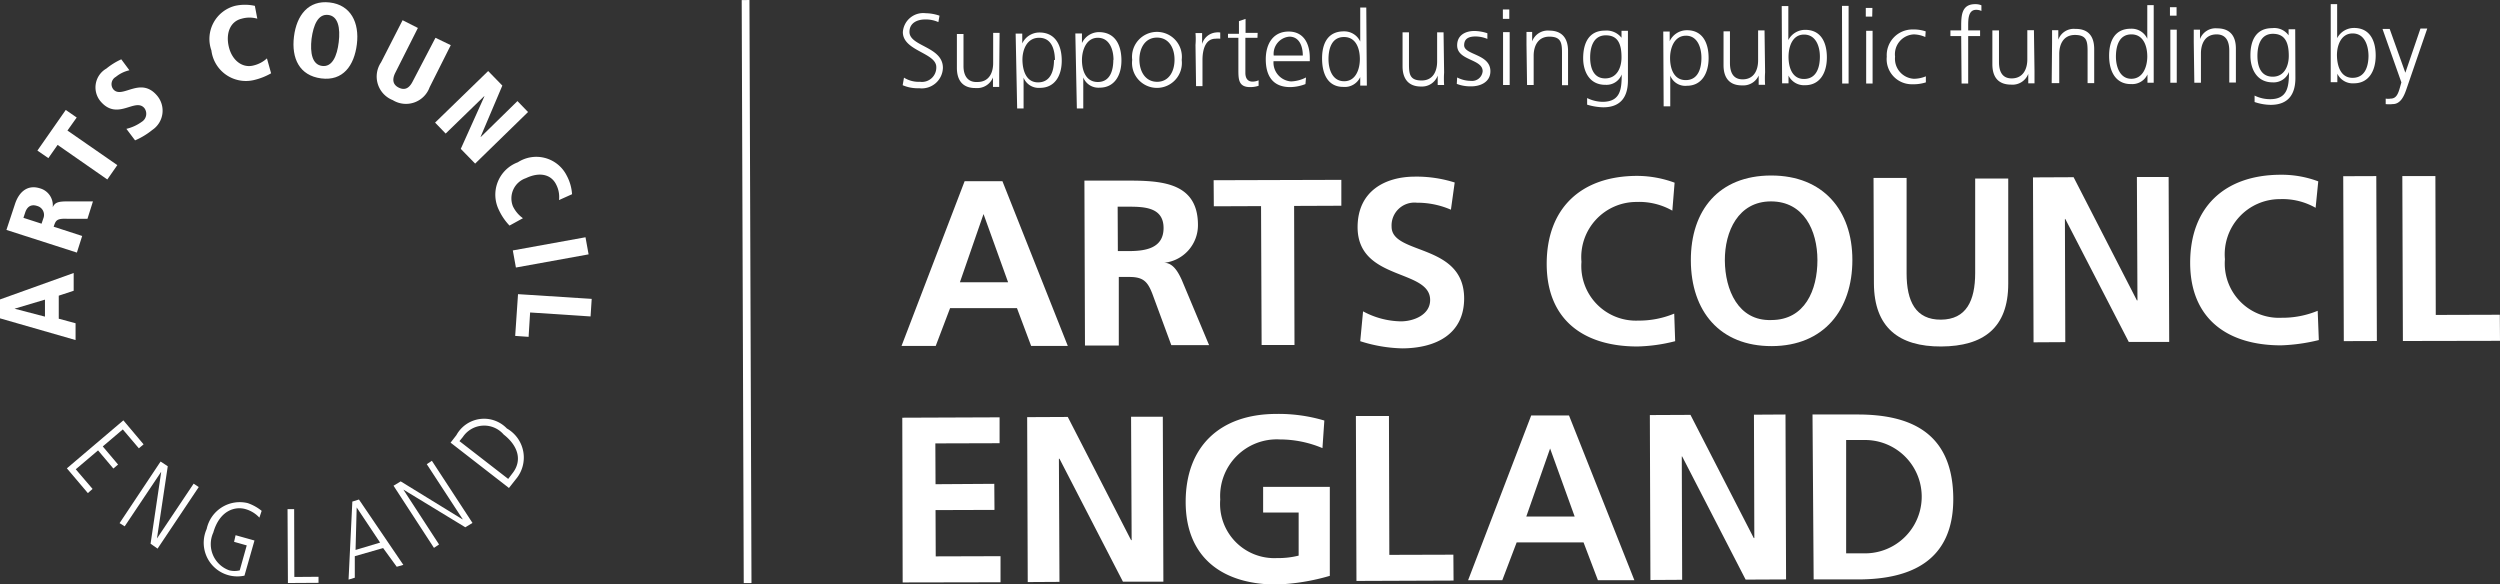
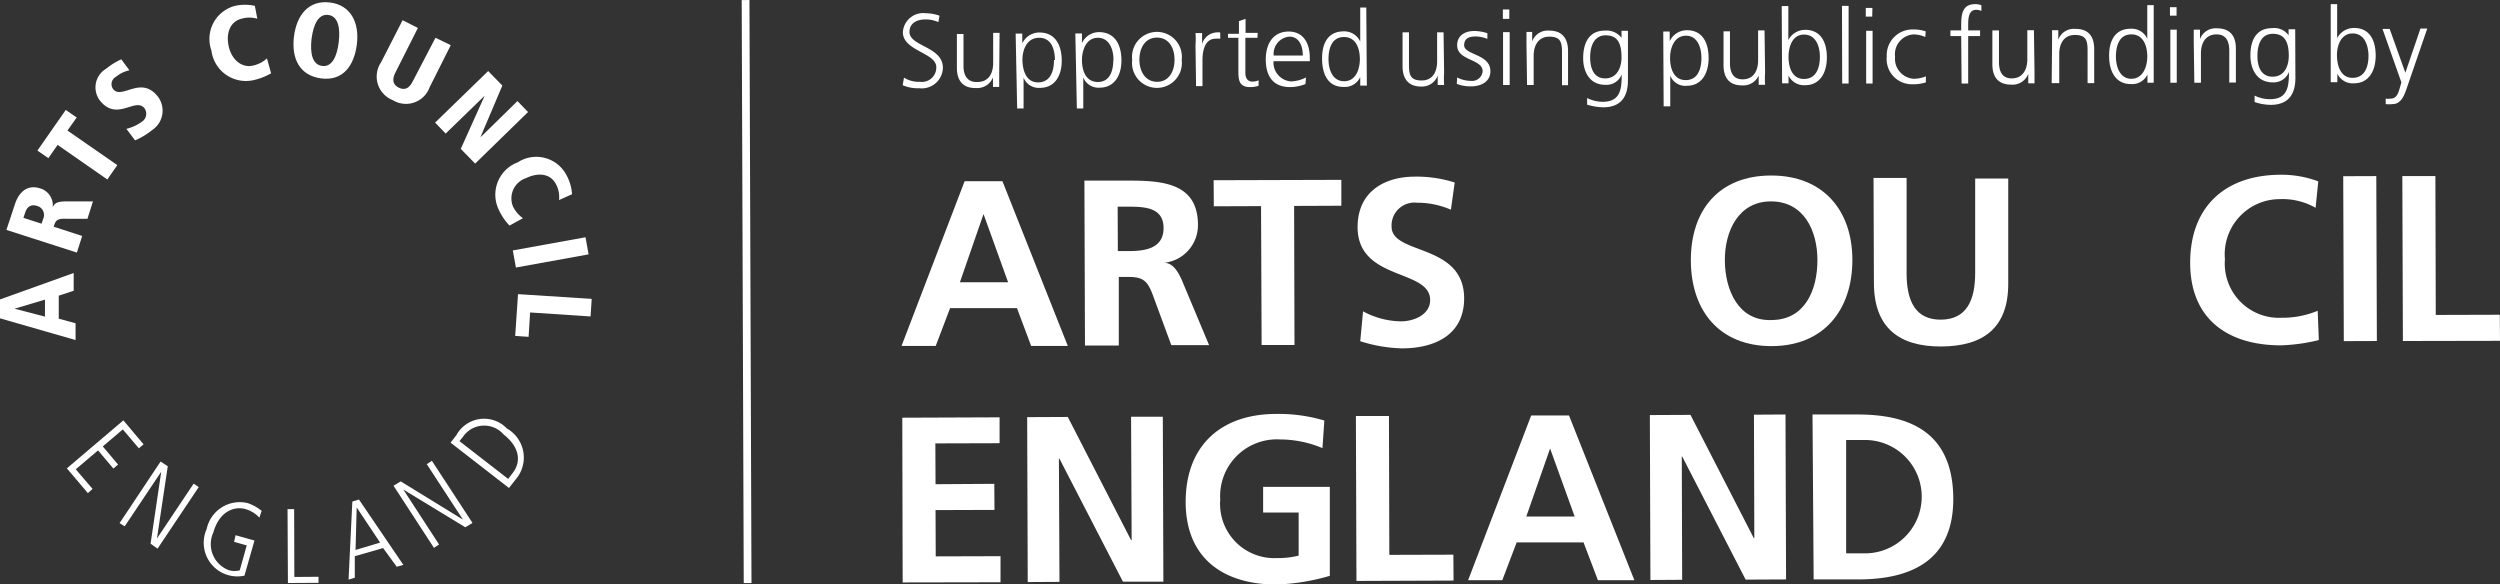
<svg xmlns="http://www.w3.org/2000/svg" width="132.33" height="30.92" viewBox="0 0 132.33 30.92">
  <rect x="0" y="0" width="132.33" height="30.92" fill="#333333" stroke="none" />
  <defs>
    <style>.cls-1{fill:#fff;}</style>
  </defs>
  <title>arts-council-england</title>
  <g id="Layer_2" data-name="Layer 2">
    <g id="Artwork">
      <path class="cls-1" d="M52.06,11.33h0l-1.25,3.61h2.55Zm-1-1.74h2l3.46,8.72H54.58l-.75-2H50.29l-.76,2H47.72Z" />
      <path class="cls-1" d="M59.17,13.29h.57c.86,0,1.85-.13,1.85-1.22s-1-1.13-1.86-1.13h-.57ZM57.4,9.56h1.89c1.88,0,4.12-.08,4.12,2.35a2,2,0,0,1-1.79,2v0c.48,0,.75.51.93.9L64,18.27H62L61,15.56c-.25-.65-.48-.9-1.22-.9h-.56v3.63H57.43Z" />
      <polygon class="cls-1" points="66.75 10.91 64.25 10.92 64.24 9.54 71 9.52 71 10.89 68.5 10.9 68.52 18.26 66.78 18.26 66.75 10.91" />
      <path class="cls-1" d="M76.8,11.1A4.46,4.46,0,0,0,75,10.73,1.21,1.21,0,0,0,73.66,12c0,1.51,3.83.86,3.84,3.79,0,1.91-1.51,2.64-3.27,2.65A7.78,7.78,0,0,1,72,18.06l.15-1.58a4.34,4.34,0,0,0,2,.53c.67,0,1.55-.34,1.55-1.13,0-1.66-3.83-1-3.84-3.85,0-1.95,1.5-2.67,3-2.68A6.68,6.68,0,0,1,77,9.66Z" />
-       <path class="cls-1" d="M88.67,18.06a8.76,8.76,0,0,1-2,.28c-2.82,0-4.79-1.39-4.8-4.35s1.81-4.67,4.77-4.68a5.77,5.77,0,0,1,2,.36l-.12,1.48a3.54,3.54,0,0,0-1.89-.46,2.92,2.92,0,0,0-2.92,3.17,2.89,2.89,0,0,0,3,3.11,4.87,4.87,0,0,0,1.91-.37Z" />
      <path class="cls-1" d="M93.76,16.94c1.78,0,2.44-1.59,2.44-3.17s-.73-3.11-2.46-3.11-2.45,1.59-2.44,3.13S92,17,93.76,16.94m0-7.65c2.74,0,4.29,1.84,4.29,4.47s-1.5,4.55-4.26,4.56-4.28-1.85-4.29-4.53S91,9.3,93.73,9.29" />
      <path class="cls-1" d="M99.17,9.42h1.75l0,5.05c0,1.48.48,2.46,1.82,2.45s1.81-1,1.81-2.47l0-5h1.75l0,5.57c0,2.34-1.32,3.31-3.55,3.32S99.2,17.34,99.19,15Z" />
-       <polygon class="cls-1" points="107.61 9.39 109.76 9.38 113.11 15.9 113.14 15.9 113.11 9.37 114.79 9.37 114.82 18.1 112.68 18.1 109.32 11.59 109.3 11.59 109.32 18.11 107.64 18.12 107.61 9.39" />
      <path class="cls-1" d="M122.74,18a9.55,9.55,0,0,1-2,.28c-2.83,0-4.8-1.4-4.81-4.35s1.81-4.67,4.78-4.68a5.51,5.51,0,0,1,2,.35L122.57,11a3.53,3.53,0,0,0-1.88-.46,2.92,2.92,0,0,0-2.92,3.18,2.87,2.87,0,0,0,3,3.1,4.87,4.87,0,0,0,1.91-.37Z" />
      <rect class="cls-1" x="124.05" y="9.33" width="1.75" height="8.73" transform="translate(-0.05 0.43) rotate(-0.2)" />
      <polygon class="cls-1" points="127.16 9.32 128.91 9.32 128.93 16.67 132.32 16.66 132.33 18.04 127.19 18.05 127.16 9.32" />
      <polygon class="cls-1" points="47.76 22.11 52.91 22.09 52.91 23.46 49.51 23.47 49.52 25.63 52.63 25.61 52.64 26.99 49.52 27 49.53 29.45 52.96 29.44 52.96 30.82 47.78 30.83 47.76 22.11" />
      <polygon class="cls-1" points="54.37 22.08 56.52 22.07 59.87 28.59 59.9 28.59 59.87 22.06 61.55 22.06 61.58 30.79 59.44 30.79 56.08 24.28 56.05 24.28 56.08 30.8 54.4 30.81 54.37 22.08" />
      <path class="cls-1" d="M70,23.72a5.82,5.82,0,0,0-2.26-.46,3,3,0,0,0-3.15,3.18,2.87,2.87,0,0,0,3,3.1,4.44,4.44,0,0,0,1.15-.13V27.13H66.86V25.77l3.53,0v4.71a11.38,11.38,0,0,1-2.82.46c-2.83,0-4.8-1.4-4.81-4.35s1.81-4.67,4.78-4.68a8.47,8.47,0,0,1,2.56.35Z" />
      <polygon class="cls-1" points="71.77 22.02 73.52 22.02 73.54 29.37 76.93 29.36 76.94 30.73 71.8 30.75 71.77 22.02" />
      <path class="cls-1" d="M82.05,23.74h0l-1.26,3.6h2.56Zm-1-1.75h2l3.46,8.72H84.58l-.76-2H80.28l-.76,2H77.71Z" />
      <polygon class="cls-1" points="87.33 21.97 89.48 21.96 92.83 28.48 92.86 28.48 92.84 21.95 94.51 21.94 94.54 30.67 92.4 30.68 89.04 24.16 89.02 24.16 89.04 30.69 87.36 30.7 87.33 21.97" />
      <path class="cls-1" d="M97.72,29.29h1a3,3,0,0,0,0-6h-1Zm-1.78-7.35h2.39c2.68,0,5,.88,5.06,4.35s-2.35,4.37-5,4.38H96Z" />
      <path class="cls-1" d="M126.49,1.53h-.38l1,2.83-.07.25c-.1.36-.2.61-.5.61a.78.78,0,0,1-.26,0l0,.29a1.57,1.57,0,0,0,.37,0c.4,0,.59-.39.72-.77l1.11-3.23h-.36l-.8,2.34h0Zm-1.12,1.41c0,.55-.17,1.17-.83,1.18s-.83-.66-.84-1.17.2-1.18.83-1.18.83.63.84,1.17m-2,1.41h.35V3.9h0a.9.9,0,0,0,.88.51c.77,0,1.15-.64,1.15-1.47s-.34-1.47-1.16-1.46a1,1,0,0,0-.88.54h0V.22h-.34Zm-1.88-2.8h-.35v.32h0a.93.93,0,0,0-.87-.38c-.83,0-1.16.62-1.15,1.47,0,.62.29,1.4,1.18,1.4a.87.87,0,0,0,.86-.55h0c0,.79-.08,1.44-1,1.44a1.87,1.87,0,0,1-.82-.19l0,.34a2.7,2.7,0,0,0,.85.15c1,0,1.31-.64,1.31-1.42Zm-2,1.41c0-.54.16-1.17.82-1.17s.84.49.84,1.17c0,.51-.22,1.1-.85,1.1s-.81-.55-.81-1.1m-3.34,1.42h.35V2.82c0-.46.19-1,.83-1,.48,0,.67.34.67.86V4.37h.35V2.57c0-.61-.26-1.07-1-1.07a.88.88,0,0,0-.9.57h0v-.5h-.33c0,.23,0,.45,0,.66Zm-.94-4h-.35V.83h.35Zm-.33,4h.34V1.57h-.34ZM112,3c0-.55.16-1.18.82-1.18s.84.66.84,1.17-.21,1.17-.83,1.18S112,3.53,112,3m2-2.73h-.34V2.05h0a.91.91,0,0,0-.87-.53c-.83,0-1.16.62-1.15,1.47s.39,1.47,1.16,1.46a.89.89,0,0,0,.87-.51h0v.44H114ZM108.6,4.4H109V2.85c0-.47.2-1,.83-1s.67.34.67.87V4.4h.35V2.6c0-.62-.26-1.08-1-1.07a.87.87,0,0,0-.9.57h0V1.6h-.33c0,.22,0,.44,0,.66Zm-.94-2.8h-.35V3.15c0,.47-.2,1-.83,1-.48,0-.67-.34-.67-.87V1.61h-.35V3.4c0,.62.26,1.08,1,1.08a.89.89,0,0,0,.9-.57h0v.5h.33c0-.22,0-.44,0-.66Zm-3.83,2.82h.35V1.91h.63v-.3h-.63V1.37c0-.34,0-.85.42-.85a.64.64,0,0,1,.28.06l0-.3a.81.81,0,0,0-.33-.06c-.72,0-.74.6-.74,1.19v.2h-.57v.3h.57Zm-1.9-2.76a2,2,0,0,0-.68-.1A1.36,1.36,0,0,0,99.87,3a1.33,1.33,0,0,0,1.35,1.46,2.16,2.16,0,0,0,.72-.1l0-.32a1.69,1.69,0,0,1-.63.13,1.06,1.06,0,0,1-1-1.17,1.05,1.05,0,0,1,1-1.18,1.59,1.59,0,0,1,.6.14ZM99.11.42h-.35V.88h.34Zm-.33,4h.34V1.63h-.34Zm-1.27,0h.34V.31h-.35ZM96.33,3c0,.55-.17,1.17-.83,1.18s-.83-.66-.83-1.17.19-1.18.82-1.18.84.63.84,1.17m-2,1.41h.34V4h0a.91.91,0,0,0,.88.51c.77,0,1.15-.64,1.15-1.47s-.34-1.47-1.16-1.46a1,1,0,0,0-.88.54h0V.32h-.35Zm-.93-2.8h-.34V3.2c0,.47-.19,1-.82,1-.48,0-.67-.34-.67-.87V1.66h-.34V3.45c0,.62.27,1.08,1,1.07A.89.89,0,0,0,93.09,4h0v.49h.34a4.86,4.86,0,0,1,0-.66ZM90.06,3.06c0,.55-.17,1.18-.83,1.18s-.83-.66-.83-1.17.21-1.17.83-1.18.83.63.83,1.17m-2,2.57h.35V4h0a.85.85,0,0,0,.88.54c.77,0,1.15-.64,1.15-1.47S90.1,1.59,89.28,1.6a1,1,0,0,0-.9.58h0l0-.51h-.34Zm-1.89-4h-.34V2h0a1,1,0,0,0-.88-.38c-.82,0-1.15.62-1.15,1.47,0,.63.29,1.41,1.19,1.4a.86.86,0,0,0,.85-.55h0c0,.79-.07,1.44-1,1.45a1.92,1.92,0,0,1-.83-.2l0,.35a3.19,3.19,0,0,0,.85.14c1,0,1.31-.64,1.31-1.42Zm-2,1.41c0-.54.17-1.17.83-1.17s.83.49.83,1.17c0,.51-.22,1.1-.85,1.11s-.81-.56-.81-1.11M80.83,4.5h.35V2.94c0-.46.2-1,.83-1s.67.34.67.87v1.7H83V2.7c0-.62-.27-1.08-1-1.08a.88.88,0,0,0-.9.57h0v-.5H80.8c0,.23,0,.45,0,.66Zm-.94-4h-.34V1h.34Zm-.33,4h.35V1.7h-.35Zm-2.45-.06a2,2,0,0,0,.78.13c.43,0,1-.2,1-.8,0-.92-1.38-.85-1.39-1.37,0-.36.25-.47.61-.47a1.68,1.68,0,0,1,.62.13l0-.3a2.27,2.27,0,0,0-.69-.12c-.46,0-.91.21-.91.76,0,.82,1.35.71,1.35,1.37a.56.56,0,0,1-.62.51,1.58,1.58,0,0,1-.73-.18Zm-.7-2.73h-.34V3.26c0,.47-.19,1-.82,1s-.67-.34-.67-.87V1.71h-.34V3.51c0,.61.27,1.08,1,1.07A.88.88,0,0,0,76.1,4h0v.5h.34a4.86,4.86,0,0,1,0-.66ZM70.32,3.13c0-.54.16-1.17.82-1.17s.84.65.84,1.17-.21,1.17-.83,1.17-.83-.62-.83-1.17m2-2.73H72V2.2h0a.93.93,0,0,0-.87-.54c-.83,0-1.16.62-1.15,1.47S70.33,4.6,71.1,4.6A.9.9,0,0,0,72,4.08h0v.45h.35Zm-4.9,2.54a.91.91,0,0,1,.83-1c.51,0,.71.48.71,1ZM69.13,4.1a1.88,1.88,0,0,1-.79.21,1,1,0,0,1-.93-1.07h1.92V3.06c0-.76-.33-1.39-1.12-1.39S67,2.28,67,3.14s.36,1.47,1.29,1.47a2.29,2.29,0,0,0,.81-.16ZM66.57,1.74h-.64V1l-.35.12v.67H65V2h.55V3.68c0,.51,0,.94.64.93a1.36,1.36,0,0,0,.43-.07l0-.29a.79.79,0,0,1-.32.07c-.28,0-.38-.21-.38-.46V2h.64ZM63.31,4.56h.34V3.17c0-.51.14-1.12.69-1.12a1,1,0,0,1,.25,0V1.72a.86.86,0,0,0-.24,0,.84.84,0,0,0-.72.61h0V1.75h-.35a3.77,3.77,0,0,1,0,.63Zm-3-1.39c0-.65.32-1.18.93-1.18s.93.52.93,1.17-.32,1.17-.92,1.17-.93-.51-.94-1.16m-.38,0a1.32,1.32,0,1,0,2.62,0,1.32,1.32,0,1,0-2.62,0m-1,0c0,.54-.16,1.17-.82,1.17s-.84-.65-.84-1.16S57.49,2,58.11,2s.83.63.83,1.17M57,5.74h.34V4.1h0a.86.86,0,0,0,.87.54c.77,0,1.16-.64,1.15-1.47S59,1.7,58.16,1.7a1,1,0,0,0-.89.58h0l0-.51h-.35ZM55.79,3.18c0,.55-.17,1.17-.83,1.18s-.83-.66-.84-1.17S54.33,2,55,2s.83.63.84,1.17m-2,2.57h.34V4.11h0a.86.86,0,0,0,.87.54c.78,0,1.16-.64,1.15-1.47S55.83,1.71,55,1.72a1,1,0,0,0-.89.58h0l0-.52h-.35Zm-.93-4h-.34V3.34c0,.47-.19,1-.83,1C51.22,4.37,51,4,51,3.5V1.8h-.35V3.59c0,.62.27,1.08,1,1.07a.9.9,0,0,0,.91-.56h0v.5h.33c0-.22,0-.44,0-.66ZM47.78,4.51a2,2,0,0,0,.87.16,1.12,1.12,0,0,0,1.26-1.08c0-1.13-1.77-1.13-1.77-1.9,0-.49.43-.66.83-.66a1.62,1.62,0,0,1,.7.14l.06-.34A2.33,2.33,0,0,0,49,.7a1.08,1.08,0,0,0-1.21,1c0,1,1.77,1.09,1.77,1.85a.76.76,0,0,1-.86.78,1.47,1.47,0,0,1-.85-.22Z" />
      <path class="cls-1" d="M3.9,15.39l0-.94L0,15.85l0,1L4,18l0-.89-.89-.24,0-1.22Zm-1.52.47,0,.9L.77,16.34h0Z" />
      <path class="cls-1" d="M4.07,13.37l.28-.88L2.84,12c.11-.32.14-.44.7-.42l1.09,0,.29-.92H3.58c-.49,0-.67.05-.79.31h0a.93.93,0,0,0-.67-1c-.69-.22-1.13.22-1.33.84L.34,12.17ZM1.24,11.53l.09-.27c.15-.47.48-.41.63-.36a.49.49,0,0,1,.33.67l-.09.27Z" />
      <polygon class="cls-1" points="5.68 9.5 6.21 8.74 3.57 6.91 4.06 6.22 3.48 5.82 1.98 7.97 2.56 8.37 3.05 7.67 5.68 9.5" />
      <path class="cls-1" d="M6.42,3.14a3.59,3.59,0,0,0-.79.49,1.15,1.15,0,0,0-.32,1.72c.9,1.08,1.84-.2,2.33.37a.5.5,0,0,1-.14.73,2.27,2.27,0,0,1-.81.37l.46.61a3.89,3.89,0,0,0,.91-.55,1.23,1.23,0,0,0,.27-1.8C7.44,4,6.47,5.27,6,4.73a.44.44,0,0,1,.13-.66,1.73,1.73,0,0,1,.72-.35Z" />
      <path class="cls-1" d="M13.49.31a2.42,2.42,0,0,0-1.05,0,1.81,1.81,0,0,0-1.25,2.36,1.84,1.84,0,0,0,2.24,1.57,3.38,3.38,0,0,0,.92-.36l-.22-.79a1.59,1.59,0,0,1-.73.38c-.57.14-1.12-.27-1.29-1s.09-1.34.68-1.48a1.49,1.49,0,0,1,.83,0Z" />
      <path class="cls-1" d="M15.56,1.94C15.42,3.09,15.85,4,17,4.15s1.75-.67,1.89-1.81S18.57.26,17.45.13,15.7.8,15.56,1.94m.93.12c.1-.75.35-1.33.88-1.27s.65.69.56,1.44-.35,1.33-.88,1.26-.64-.69-.56-1.43" />
      <path class="cls-1" d="M20.17,3.3a1.34,1.34,0,0,0,.62,2,1.33,1.33,0,0,0,1.95-.68l1.12-2.23L23.05,2,21.85,4.3c-.18.36-.41.5-.74.34s-.36-.45-.18-.8l1.19-2.36-.81-.41Z" />
      <polygon class="cls-1" points="23.03 6.49 23.59 7.07 25.63 5.09 25.64 5.1 24.39 7.88 25.15 8.66 27.95 5.93 27.39 5.35 25.45 7.25 25.44 7.24 26.59 4.53 25.84 3.76 23.03 6.49" />
      <path class="cls-1" d="M30.28,10.28a2.41,2.41,0,0,0-.29-1,1.8,1.8,0,0,0-2.58-.69,1.83,1.83,0,0,0-1,2.53,3,3,0,0,0,.56.82l.71-.39a1.64,1.64,0,0,1-.53-.63,1.13,1.13,0,0,1,.69-1.49c.71-.34,1.33-.21,1.6.34a1.43,1.43,0,0,1,.15.82Z" />
      <rect class="cls-1" x="27.19" y="12.9" width="3.91" height="0.92" transform="translate(-1.91 5.41) rotate(-10.27)" />
      <polygon class="cls-1" points="27.42 15.57 27.27 17.78 27.98 17.83 28.06 16.54 31.26 16.75 31.32 15.82 27.42 15.57" />
      <polygon class="cls-1" points="3.54 24.79 4.65 26.1 4.9 25.88 4.01 24.84 5.19 23.84 6 24.8 6.25 24.59 5.44 23.63 6.5 22.73 7.35 23.73 7.6 23.52 6.53 22.25 3.54 24.79" />
      <polygon class="cls-1" points="6.33 27.69 6.6 27.86 8.52 24.99 8.53 25 7.97 28.78 8.34 29.04 10.52 25.78 10.25 25.6 8.31 28.5 8.31 28.49 8.88 24.68 8.5 24.43 6.33 27.69" />
      <path class="cls-1" d="M12.39,28.68l.67.19-.37,1.32a1.15,1.15,0,0,1-.55,0,1.47,1.47,0,0,1-.85-2c.34-1.19,1.17-1.4,1.71-1.24a1.58,1.58,0,0,1,.73.45l.12-.36a2.42,2.42,0,0,0-.74-.41A1.79,1.79,0,0,0,10.94,28a1.78,1.78,0,0,0,2,2.47l.53-1.86-1-.28Z" />
      <polygon class="cls-1" points="15.24 30.86 16.86 30.85 16.86 30.53 15.58 30.54 15.57 26.95 15.22 26.95 15.24 30.86" />
      <path class="cls-1" d="M18.45,30.68l.33-.1,0-1.14,1.5-.43L21,30l.35-.1L19,26.44l-.35.11Zm.43-3.82h0l1.24,1.86-1.3.39Z" />
      <polygon class="cls-1" points="22.97 29 23.24 28.82 21.36 25.93 21.36 25.92 24.63 27.91 25.01 27.68 22.86 24.39 22.59 24.57 24.49 27.48 24.48 27.49 21.21 25.48 20.83 25.71 22.97 29" />
      <path class="cls-1" d="M26.94,25.83l.37-.47a1.77,1.77,0,0,0-.48-2.68,1.67,1.67,0,0,0-2.67.35l-.31.4Zm-2.62-2.48.18-.22A1.36,1.36,0,0,1,26.66,23c.77.6,1,1.38.46,2.06l-.22.29Z" />
      <rect class="cls-1" x="39.31" width="0.41" height="30.86" transform="translate(-0.05 0.14) rotate(-0.2)" />
    </g>
  </g>
</svg>